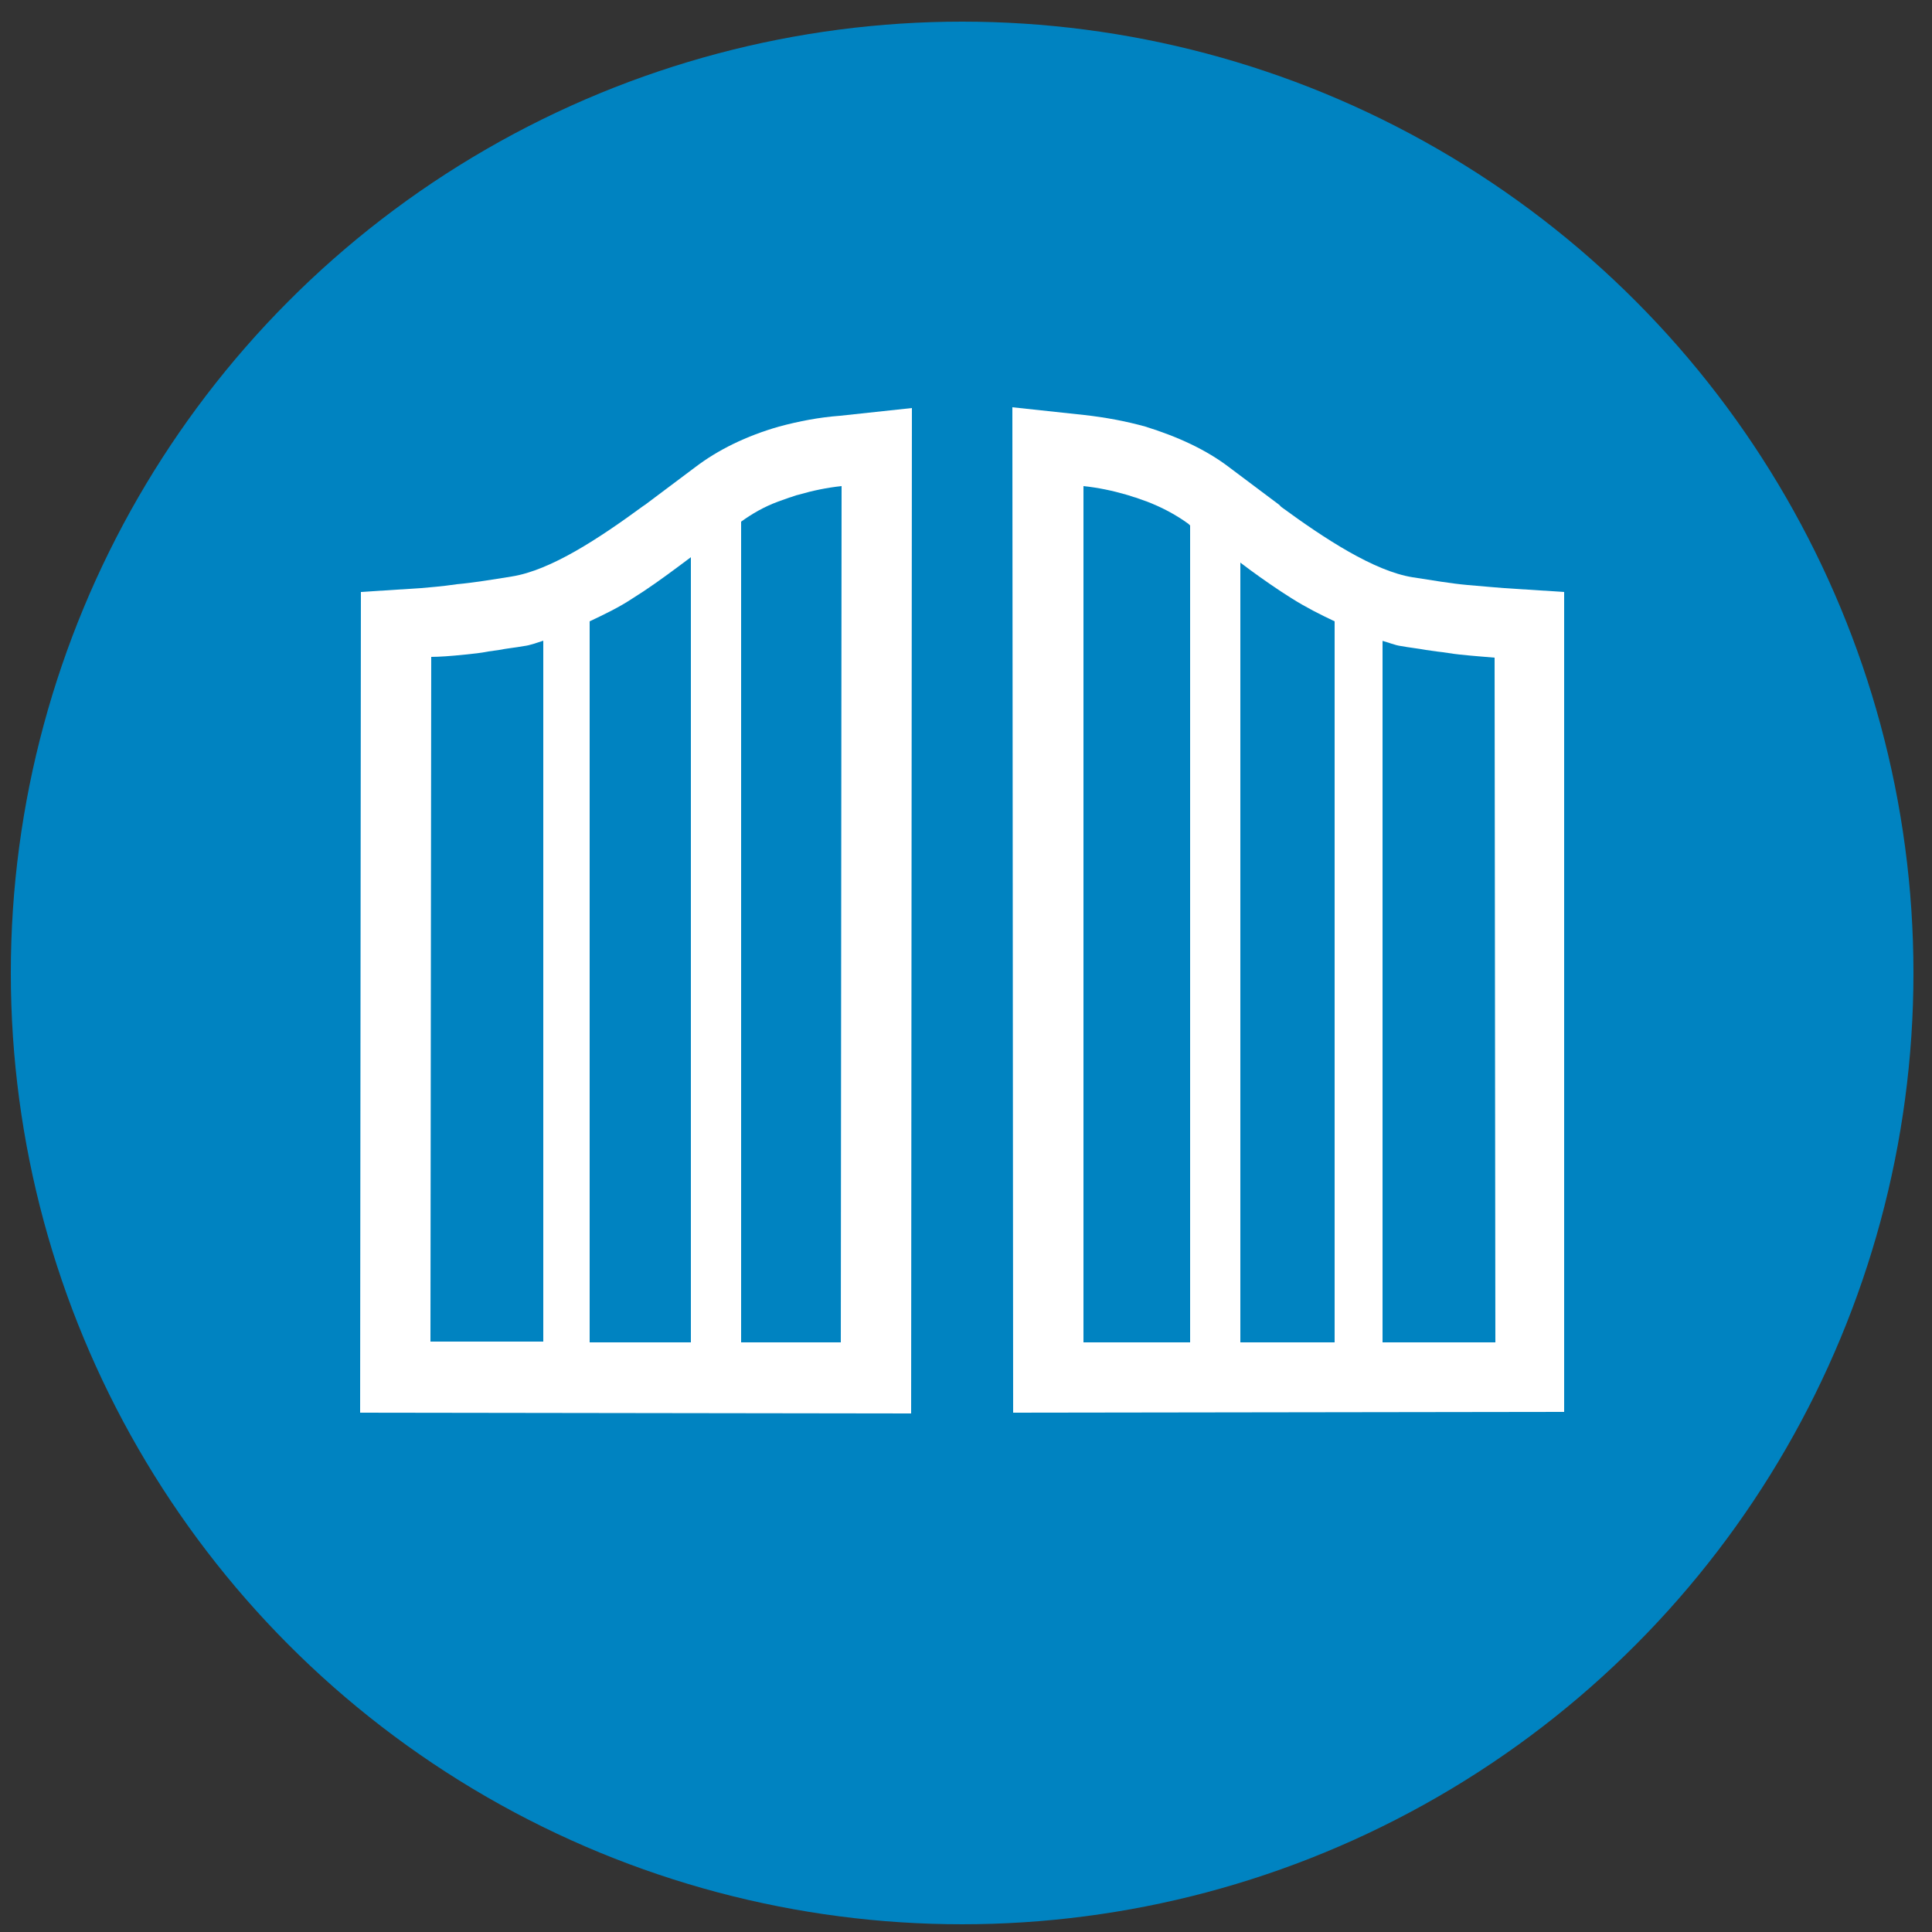
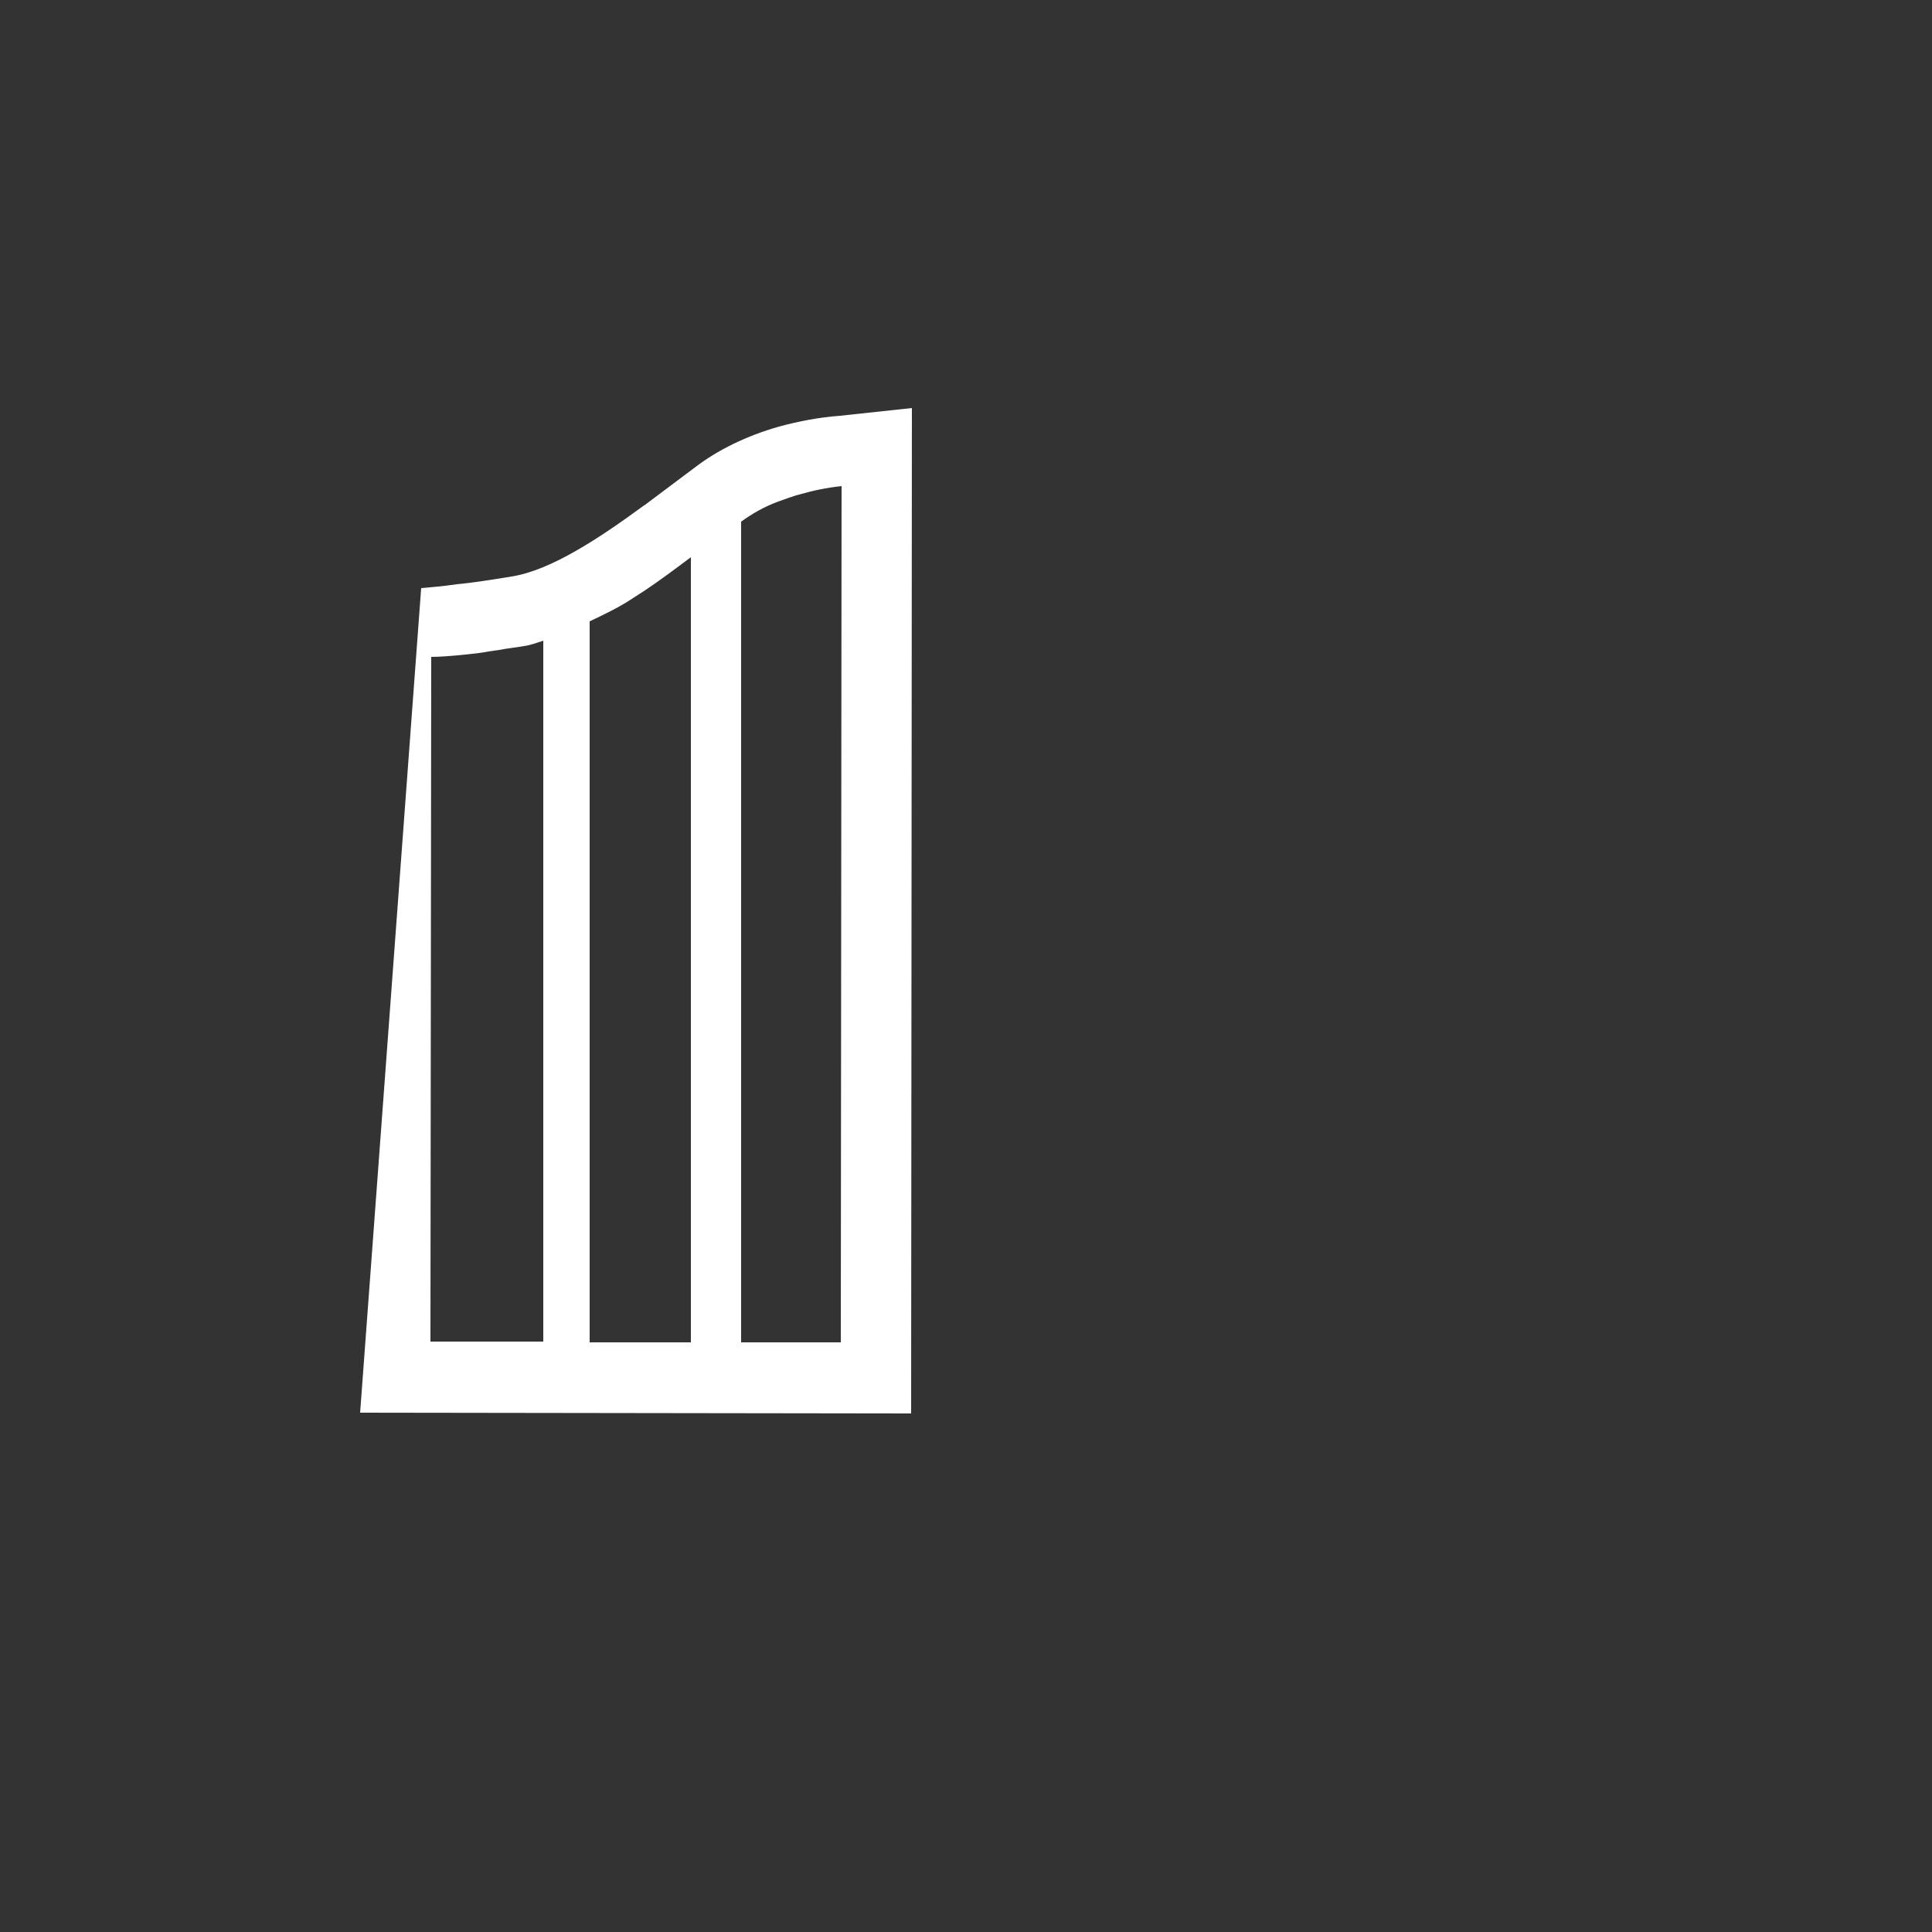
<svg xmlns="http://www.w3.org/2000/svg" version="1.1" id="Layer_1" x="0px" y="0px" viewBox="0 0 25 25" style="enable-background:new 0 0 25 25;" xml:space="preserve">
  <rect x="0" y="0" width="25" height="25" fill="#333333" stroke="none" />
  <style type="text/css">
	.st0{fill:#0083C1;}
	.st1{fill:none;}
	.st2{fill:#FFFFFF;}
	.st3{fill:#009194;}
	.st4{fill:#95BB3D;}
	.st5{fill:#003A5D;stroke:#003A5D;stroke-width:0.25;stroke-miterlimit:10;}
	.st6{fill-rule:evenodd;clip-rule:evenodd;fill:#009194;}
	.st7{fill-rule:evenodd;clip-rule:evenodd;fill:#0083C1;}
	.st8{fill-rule:evenodd;clip-rule:evenodd;fill:#95BB3D;}
	.st9{fill-rule:evenodd;clip-rule:evenodd;fill:#003A5D;}
	.st10{fill:#003A5D;}
	.st11{fill:#003A5D;stroke:#003A5D;stroke-width:0.6;stroke-miterlimit:10;}
	.st12{fill:#FFFFFF;stroke:#FFFFFF;stroke-width:0.3;stroke-miterlimit:10;}
	.st13{fill-rule:evenodd;clip-rule:evenodd;fill:#003A5D;stroke:#003A5D;stroke-width:0.5;stroke-miterlimit:10;}
	.st14{fill:#003A5D;stroke:#003A5D;stroke-width:0.75;stroke-miterlimit:10;}
	.st15{fill:#003A5D;stroke:#003A5D;stroke-width:0.5;stroke-miterlimit:10;}
	.st16{fill:#003A5D;stroke:#003A5D;stroke-width:0.3;stroke-miterlimit:10;}
	.st17{fill-rule:evenodd;clip-rule:evenodd;fill:#003A5D;stroke:#003A5D;stroke-width:0.25;stroke-miterlimit:10;}
	.st18{fill:#003A5D;stroke:#003A5D;stroke-width:0.4;stroke-miterlimit:10;}
</style>
  <g>
-     <circle class="st0" cx="12.45" cy="12.59" r="12.31" />
-   </g>
+     </g>
  <g>
-     <path class="st2" d="M10.08,5.52c-0.42,0.12-0.79,0.3-1.09,0.53L8.35,6.53L8.32,6.55c-0.56,0.41-1.19,0.83-1.7,0.91   c-0.25,0.04-0.49,0.08-0.71,0.1C5.71,7.59,5.55,7.6,5.45,7.61L4.67,7.66L4.66,18.28l7.13,0.01L11.8,5.28l-0.93,0.1   C10.6,5.4,10.34,5.45,10.08,5.52z M8.94,17.37l-0.61,0l-0.14,0l-0.56,0V8.04c0.19-0.09,0.38-0.18,0.56-0.3l0.14-0.09   c0.21-0.14,0.41-0.29,0.61-0.44V17.37z M7.03,8.29v9.07l-0.57,0l-0.14,0l-0.75,0l0.01-8.86C5.68,8.5,5.83,8.49,6.02,8.47   c0.1-0.01,0.2-0.02,0.3-0.04l0.14-0.02c0.1-0.02,0.21-0.03,0.32-0.05C6.86,8.35,6.94,8.32,7.03,8.29z M10.88,17.37l-0.67,0l-0.14,0   l-0.48,0V6.75c0.14-0.1,0.29-0.19,0.48-0.26l0.14-0.05c0.04-0.01,0.08-0.03,0.13-0.04c0.17-0.05,0.36-0.09,0.55-0.11L10.88,17.37z" />
-     <path class="st2" d="M20.24,7.66l-0.78-0.05c-0.1-0.01-0.26-0.02-0.47-0.04c-0.22-0.02-0.45-0.06-0.71-0.1   c-0.5-0.08-1.14-0.5-1.7-0.91l-0.03-0.03l-0.64-0.48c-0.3-0.23-0.67-0.4-1.09-0.53c-0.25-0.07-0.52-0.12-0.79-0.15l-0.93-0.1   l0.01,13.01l7.13-0.01L20.24,7.66z M17.88,8.29c0.08,0.02,0.17,0.06,0.25,0.07c0.11,0.02,0.21,0.03,0.32,0.05l0.14,0.02   c0.1,0.01,0.2,0.03,0.3,0.04c0.19,0.02,0.34,0.03,0.45,0.04l0.01,8.86l-0.75,0l-0.14,0l-0.57,0V8.29z M17.27,17.37l-0.56,0l-0.14,0   l-0.52,0V7.28c0.17,0.13,0.34,0.25,0.52,0.37l0.14,0.09c0.19,0.12,0.37,0.21,0.56,0.3V17.37z M15.4,17.37l-0.57,0l-0.14,0l-0.67,0   L14.02,6.29c0.19,0.02,0.38,0.06,0.55,0.11c0.04,0.01,0.09,0.03,0.13,0.04l0.14,0.05c0.21,0.08,0.39,0.18,0.54,0.29L15.4,6.8V17.37   z" />
+     <path class="st2" d="M10.08,5.52c-0.42,0.12-0.79,0.3-1.09,0.53L8.35,6.53L8.32,6.55c-0.56,0.41-1.19,0.83-1.7,0.91   c-0.25,0.04-0.49,0.08-0.71,0.1C5.71,7.59,5.55,7.6,5.45,7.61L4.66,18.28l7.13,0.01L11.8,5.28l-0.93,0.1   C10.6,5.4,10.34,5.45,10.08,5.52z M8.94,17.37l-0.61,0l-0.14,0l-0.56,0V8.04c0.19-0.09,0.38-0.18,0.56-0.3l0.14-0.09   c0.21-0.14,0.41-0.29,0.61-0.44V17.37z M7.03,8.29v9.07l-0.57,0l-0.14,0l-0.75,0l0.01-8.86C5.68,8.5,5.83,8.49,6.02,8.47   c0.1-0.01,0.2-0.02,0.3-0.04l0.14-0.02c0.1-0.02,0.21-0.03,0.32-0.05C6.86,8.35,6.94,8.32,7.03,8.29z M10.88,17.37l-0.67,0l-0.14,0   l-0.48,0V6.75c0.14-0.1,0.29-0.19,0.48-0.26l0.14-0.05c0.04-0.01,0.08-0.03,0.13-0.04c0.17-0.05,0.36-0.09,0.55-0.11L10.88,17.37z" />
  </g>
</svg>